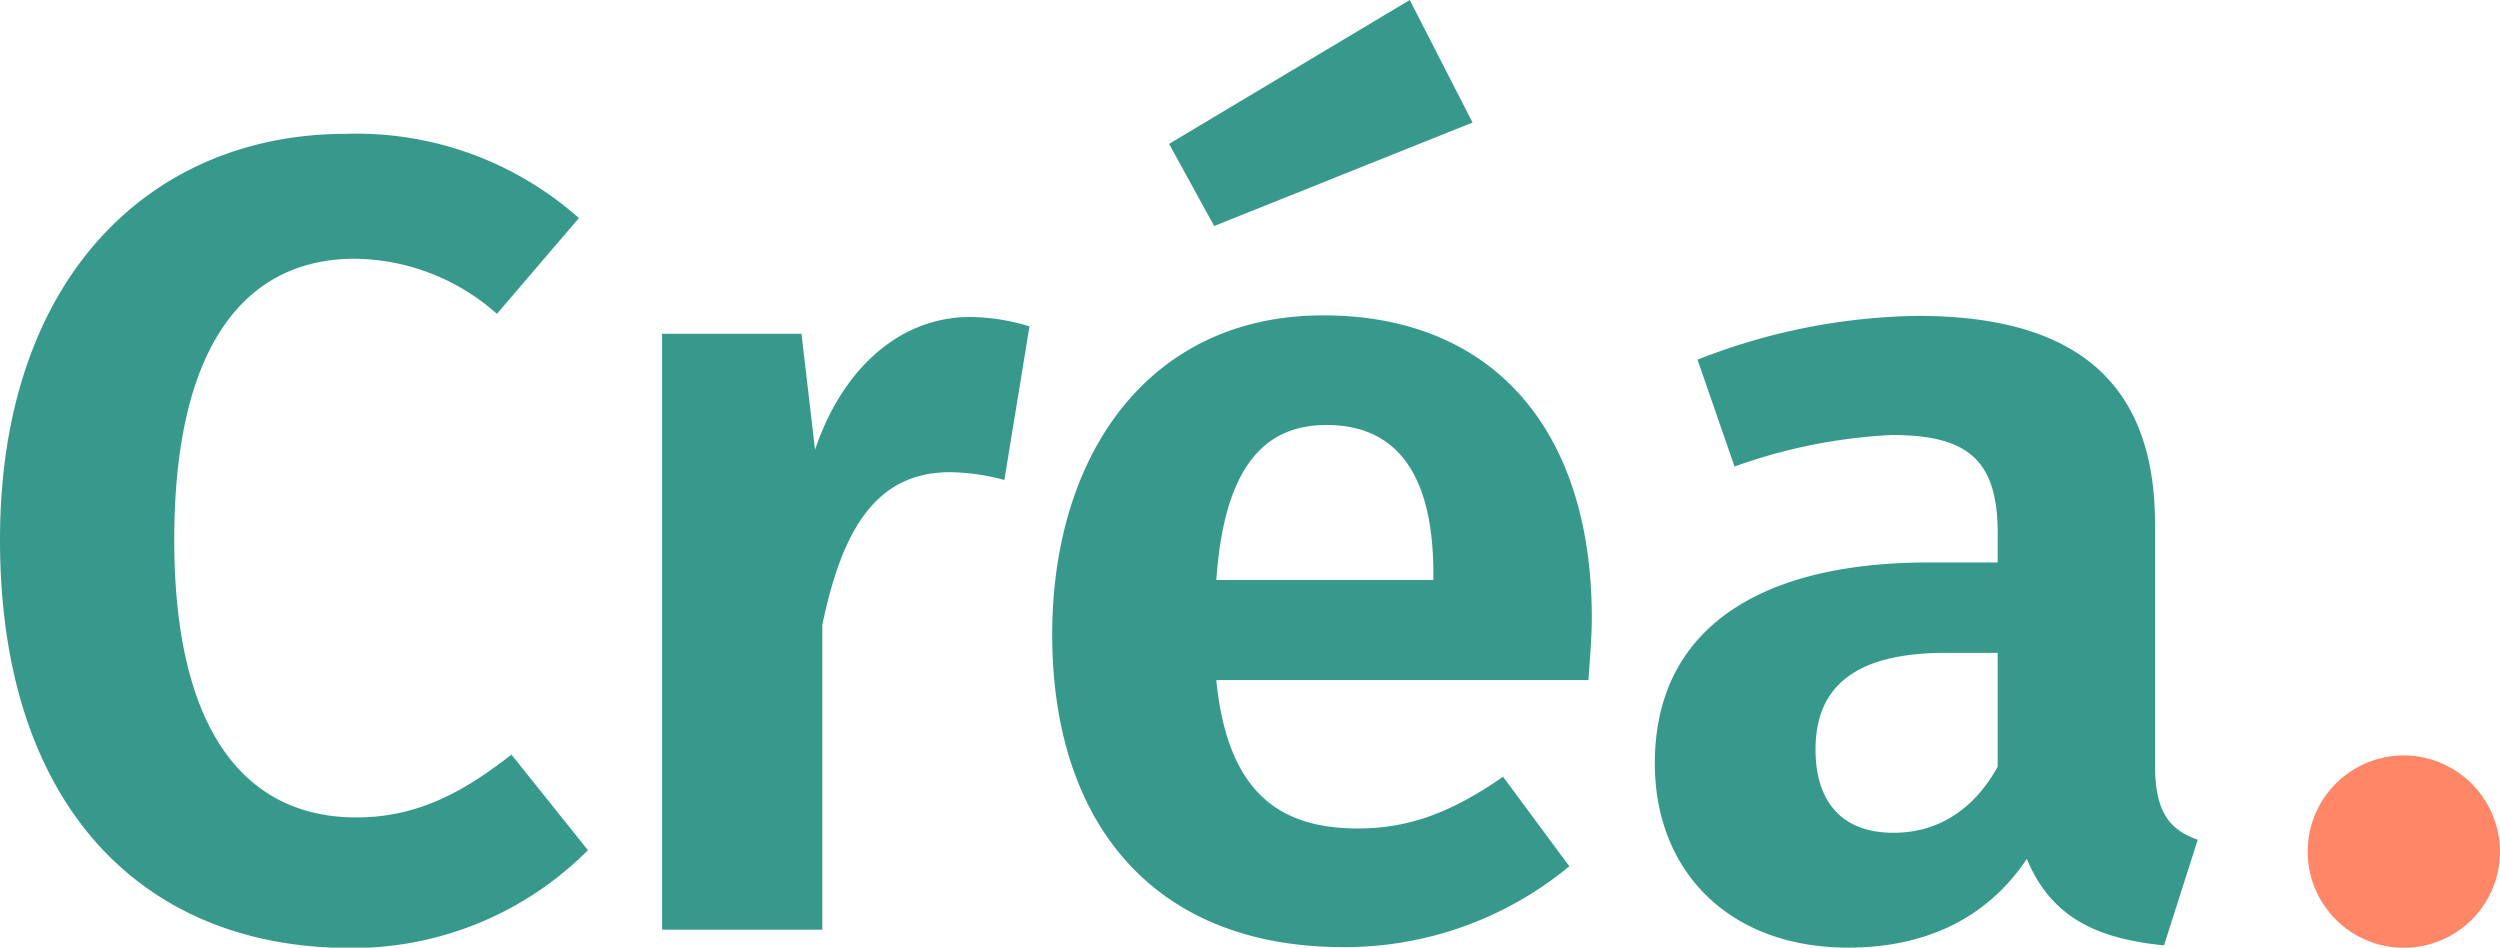
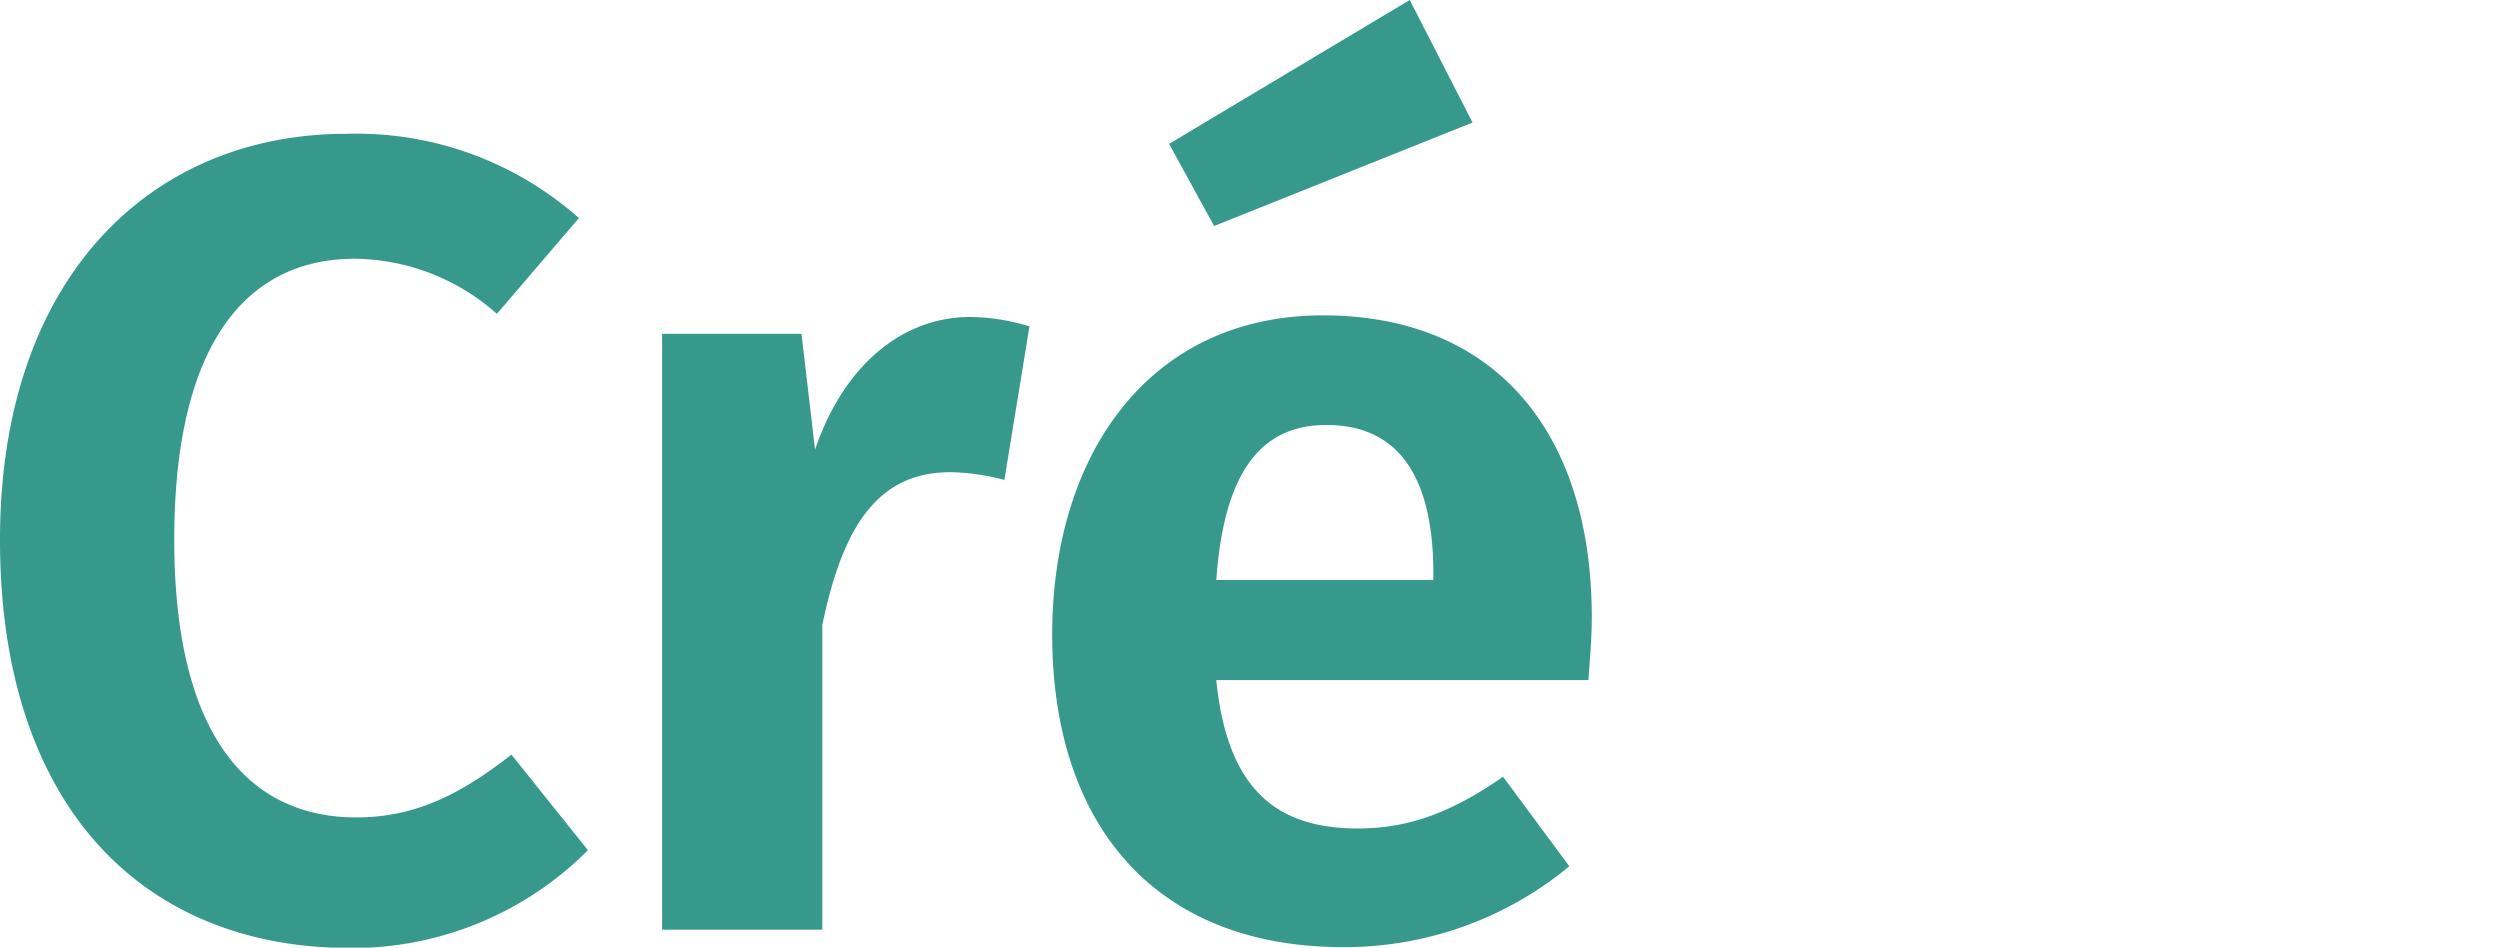
<svg xmlns="http://www.w3.org/2000/svg" viewBox="0 0 199.13 75.48">
  <defs>
    <style>.cls-1{fill:#36998b;}.cls-2{fill:#ff8666;}</style>
  </defs>
  <title>creav-newFichier 2</title>
  <g id="Calque_2" data-name="Calque 2">
    <g id="Calque_1-2" data-name="Calque 1">
      <path class="cls-1" d="M46.11,17.37,39.58,25a17.27,17.27,0,0,0-11.29-4.39C20,20.59,13.88,26.86,13.88,43c0,15.58,5.91,22.11,14.5,22.11,5.11,0,8.78-2.23,12.36-5l6.09,7.61a26.49,26.49,0,0,1-19,7.79C11.28,75.48,0,64.11,0,43,0,22.12,12,10.66,27.58,10.66A26.68,26.68,0,0,1,46.11,17.37Z" />
      <path class="cls-1" d="M82,26,80,38.23a17.58,17.58,0,0,0-4.3-.62c-5.82,0-8.59,4.38-10.2,12.17V74.05H52.74V26.59h11.1l1.08,9.23c2.24-6.63,6.89-10.57,12.35-10.57A16.34,16.34,0,0,1,82,26Z" />
-       <path class="cls-1" d="M126.52,54.17H96.88c.9,9.13,5.2,11.82,11.29,11.82,4,0,7.43-1.25,11.55-4.12L125,69a28.06,28.06,0,0,1-18,6.44c-15.22,0-23.19-10-23.19-24.89,0-14.33,7.7-25.43,21.58-25.43,13.43,0,21.4,9,21.4,24.09C126.79,50.86,126.61,52.83,126.52,54.17ZM96.71,18l-3.59-6.54L112.29,0l5,9.76Zm17.46,27.67c0-7.17-2.42-11.82-8.51-11.82-5,0-8.15,3.4-8.78,12.35h17.29Z" />
-       <path class="cls-1" d="M175.05,66.89l-2.68,8.41c-5.37-.53-9-2.24-10.93-6.89-3.4,5.1-8.59,7.07-14.23,7.07-9.49,0-15.4-6.09-15.4-14.68,0-10.39,7.88-16,21.84-16h5.47V42.44c0-5.91-2.51-7.79-8.42-7.79a43,43,0,0,0-12.54,2.51l-2.95-8.51a49.51,49.51,0,0,1,17.55-3.49c13.16,0,18.89,5.82,18.89,16.57V60.89C171.65,64.74,172.82,66.08,175.05,66.89Zm-15.93-5.82V52H155c-7,0-10.39,2.51-10.39,7.7,0,4.21,2.15,6.63,6.18,6.63C154.37,66.35,157.24,64.47,159.12,61.07Z" />
-       <path class="cls-2" d="M199.13,67.78a7.66,7.66,0,1,1-7.7-7.61A7.7,7.7,0,0,1,199.13,67.78Z" />
+       <path class="cls-1" d="M126.52,54.17H96.88c.9,9.13,5.2,11.82,11.29,11.82,4,0,7.43-1.25,11.55-4.12L125,69a28.06,28.06,0,0,1-18,6.44c-15.22,0-23.19-10-23.19-24.89,0-14.33,7.7-25.43,21.58-25.43,13.43,0,21.4,9,21.4,24.09C126.79,50.86,126.61,52.83,126.52,54.17M96.71,18l-3.59-6.54L112.29,0l5,9.76Zm17.46,27.67c0-7.17-2.42-11.82-8.51-11.82-5,0-8.15,3.4-8.78,12.35h17.29Z" />
    </g>
  </g>
</svg>